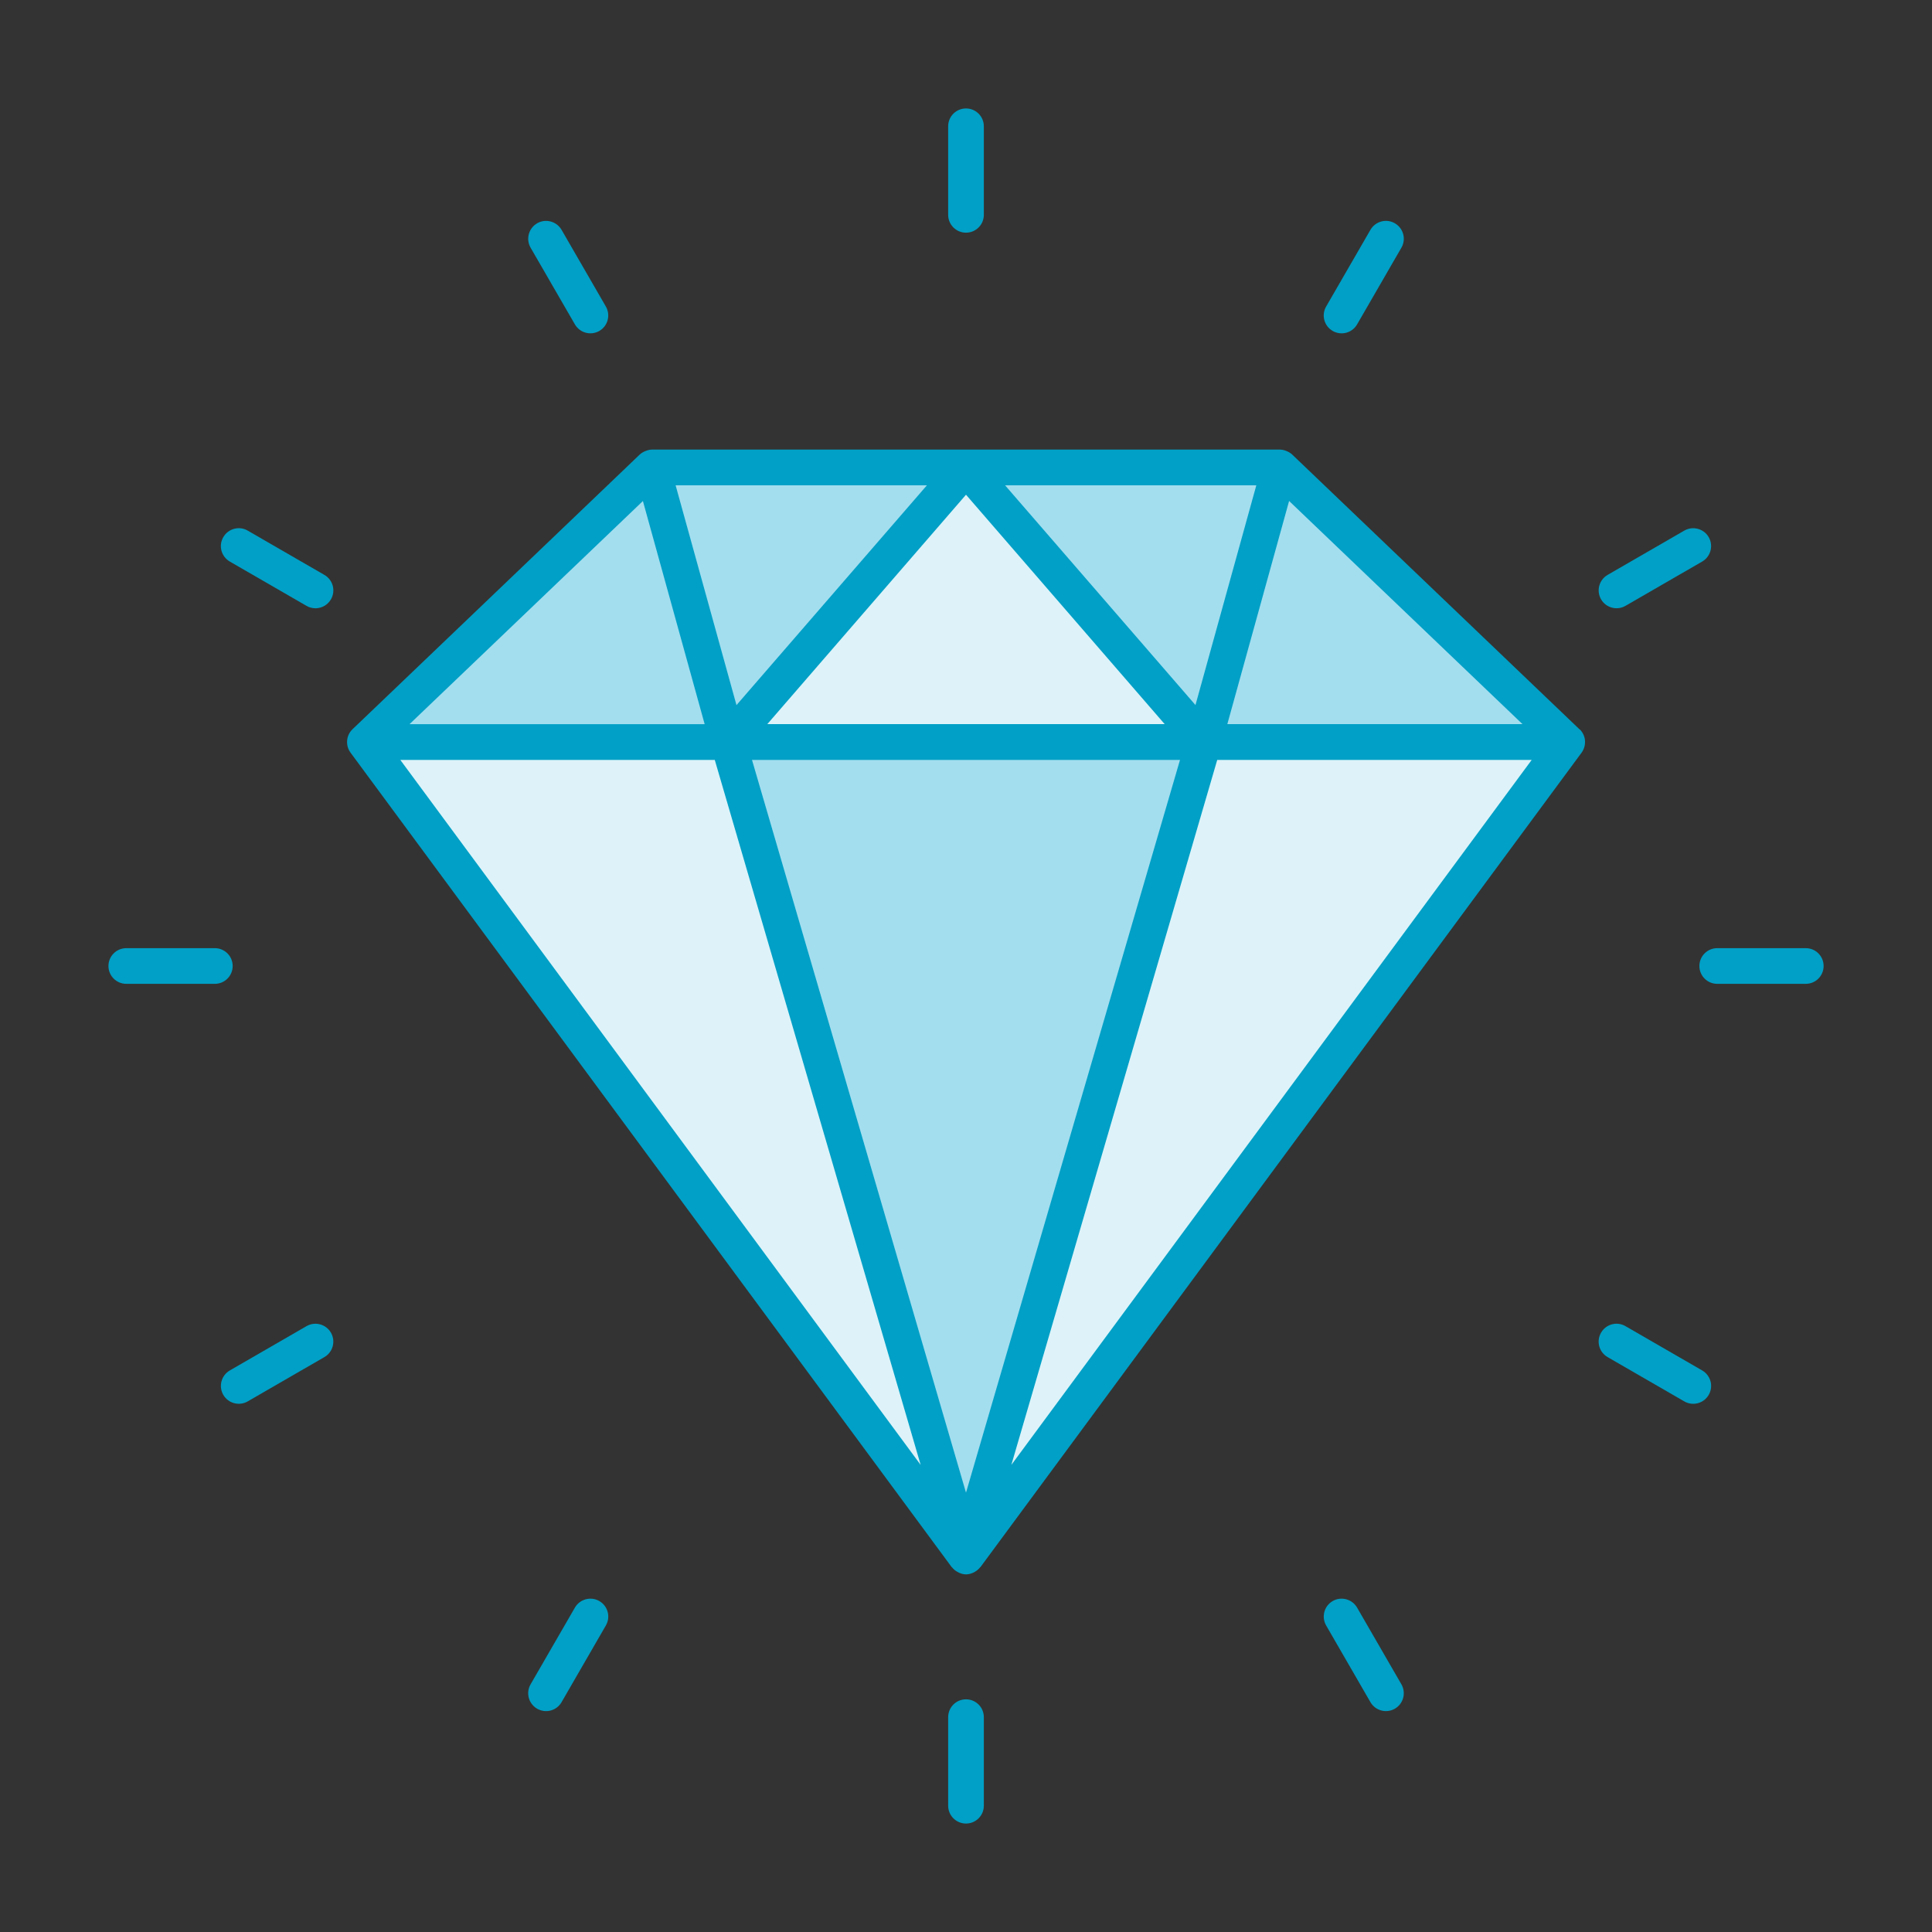
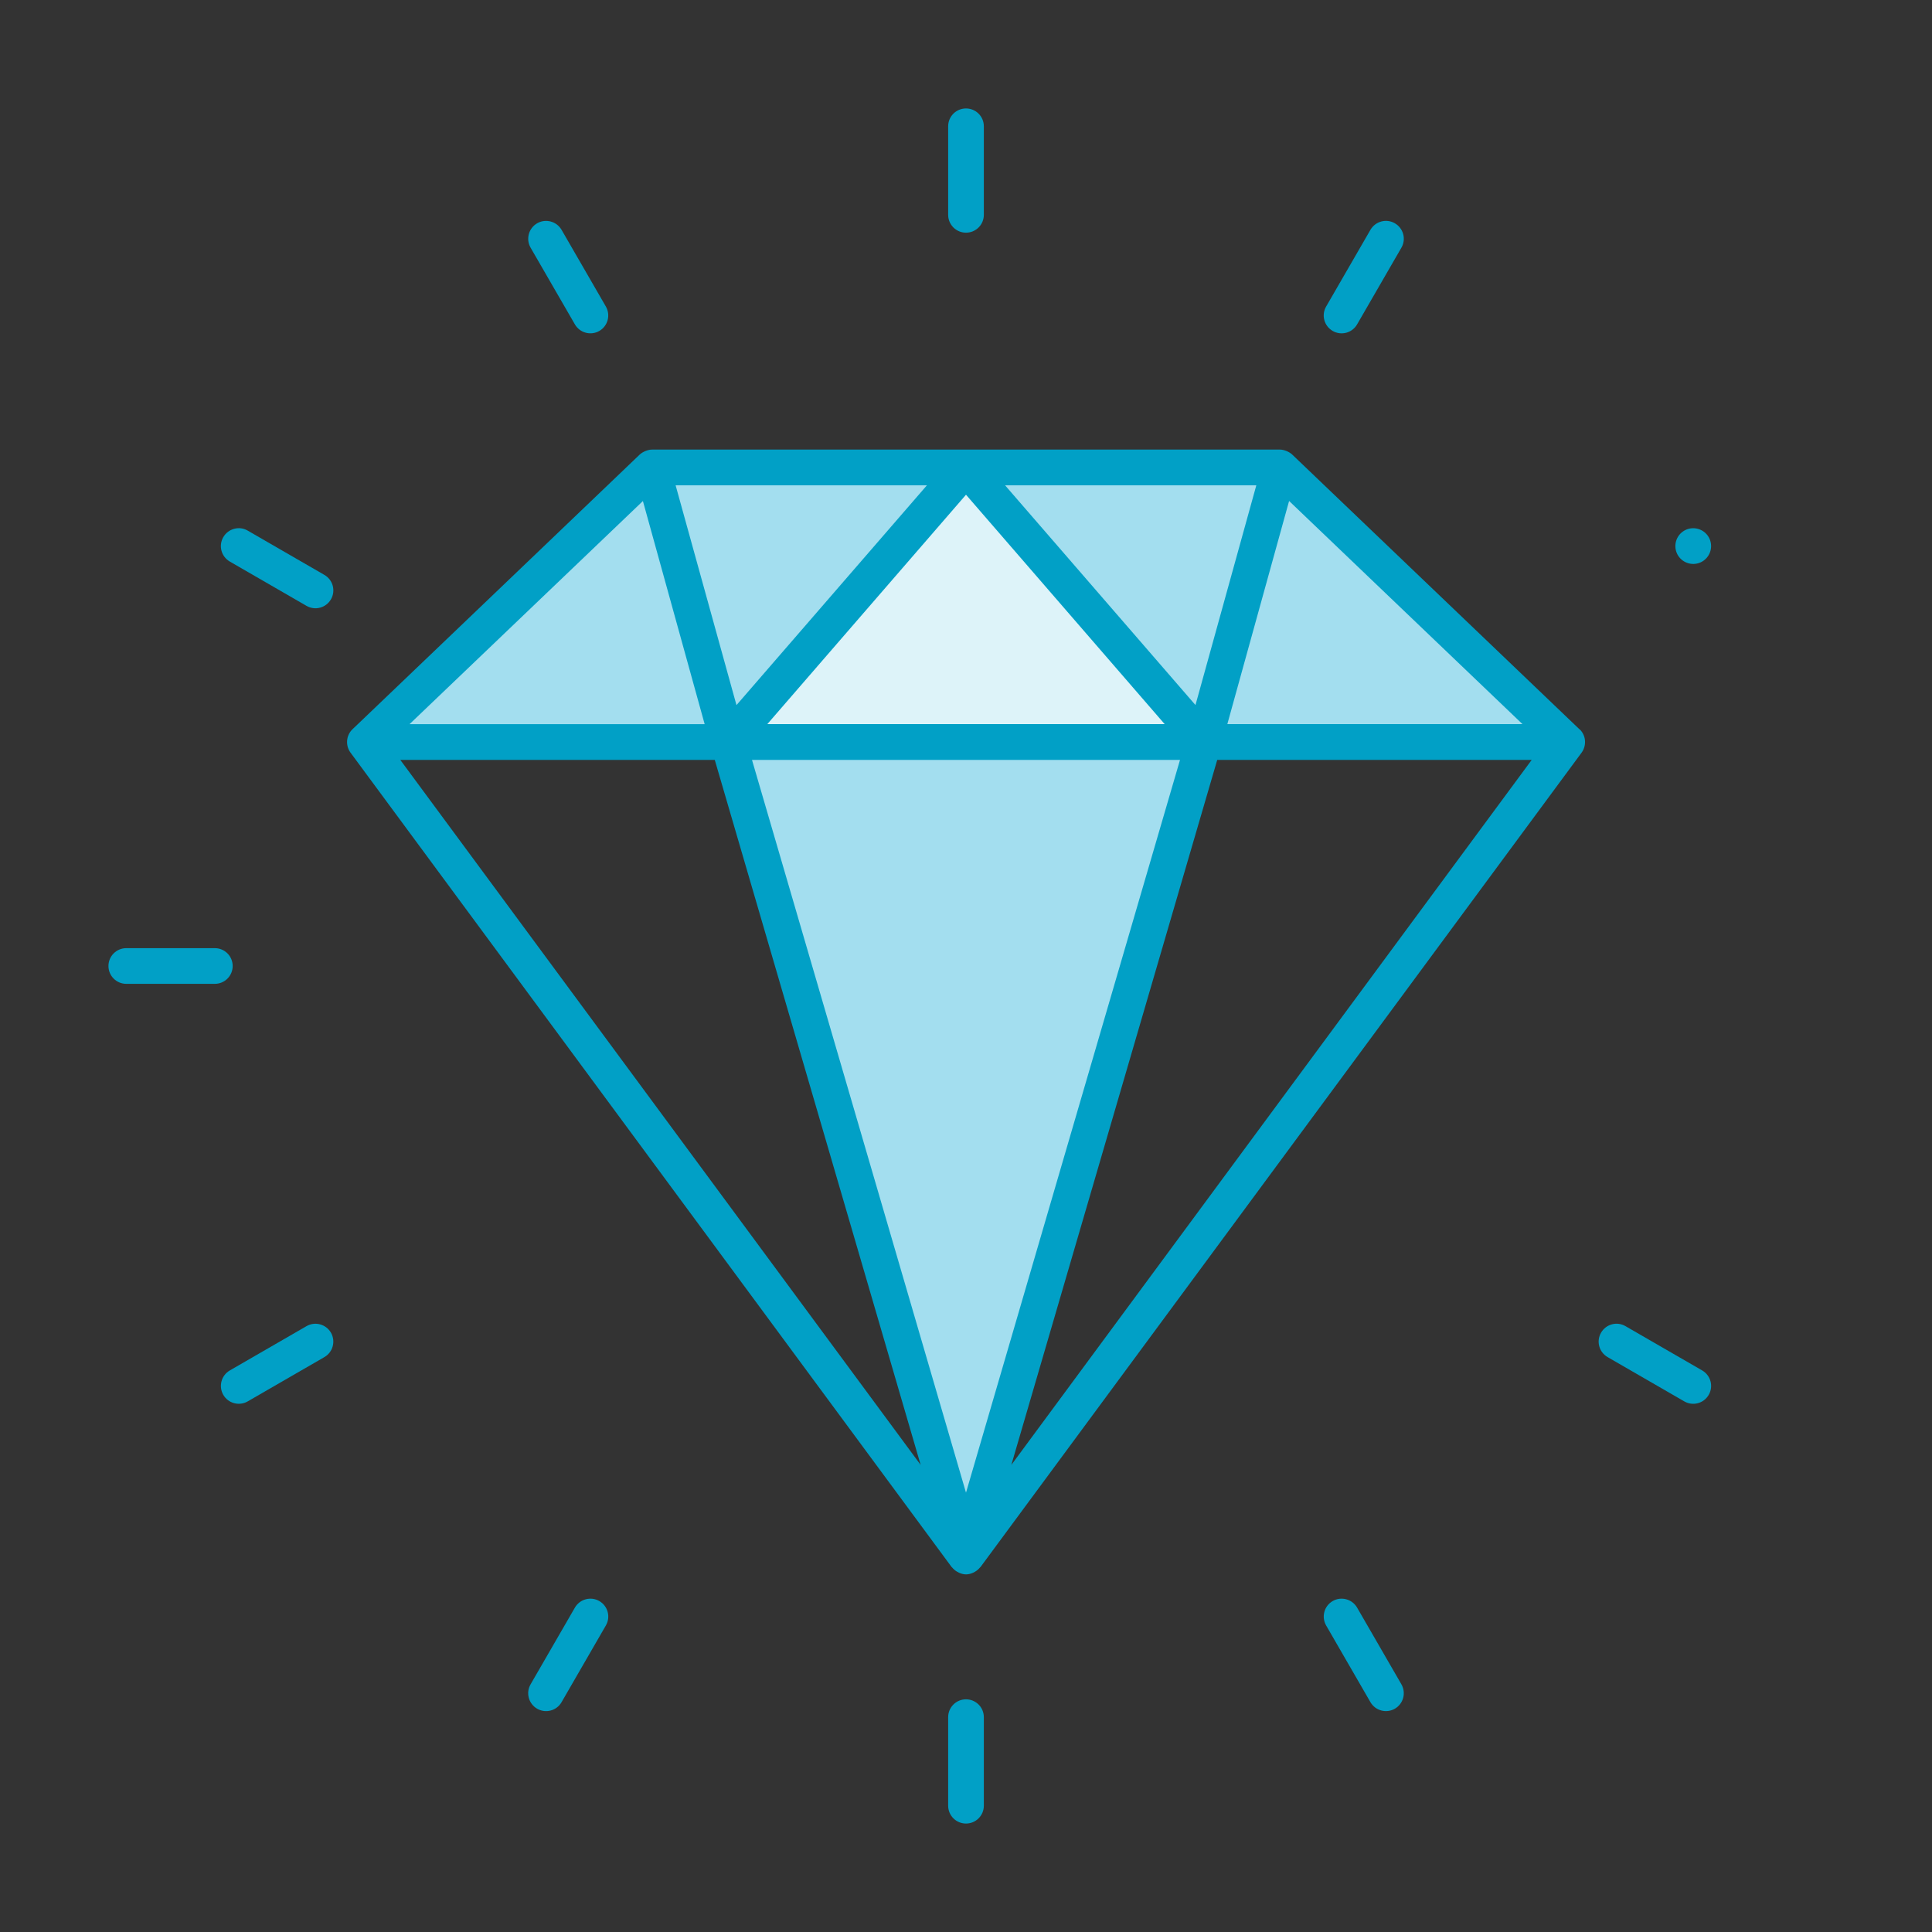
<svg xmlns="http://www.w3.org/2000/svg" id="Layer_2" data-name="Layer 2" viewBox="0 0 300 300">
  <rect x="0" y="0" width="300" height="300" fill="#333333" stroke="none" />
  <defs>
    <style>      .cls-1 {        fill: #fff;        opacity: 0;      }      .cls-2 {        fill: #01a0c6;      }      .cls-3 {        fill: #a3deef;      }      .cls-4 {        fill: #ddf3f9;      }    </style>
  </defs>
  <g id="Layer_3" data-name="Layer 3">
    <circle class="cls-1" cx="150" cy="150" r="150" />
    <g id="_31_Diamond" data-name="31 Diamond">
      <g>
-         <path class="cls-4" d="M243.33,115.22l-93.33,126.46L56.67,115.22h186.67Z" />
        <g>
          <path class="cls-3" d="M243.33,115.22H56.66l44.6-42.64h97.47l44.6,42.64Z" />
          <path class="cls-3" d="M198.73,72.58l-11.8,42.64h-73.86l-11.8-42.64h97.47Z" />
          <path class="cls-3" d="M113.07,115.22h73.86l-36.93,126.46-36.93-126.46Z" />
        </g>
        <path class="cls-4" d="M186.93,115.22h-73.86l36.93-42.64,36.93,42.64Z" />
        <g>
          <path class="cls-2" d="M150,36.13c1.53,0,2.77-1.24,2.77-2.77v-13.75c0-1.53-1.24-2.77-2.77-2.77s-2.77,1.24-2.77,2.77v13.75c0,1.53,1.24,2.77,2.77,2.77Z" />
          <path class="cls-2" d="M150,263.87c-1.53,0-2.77,1.24-2.77,2.77v13.75c0,1.53,1.24,2.77,2.77,2.77s2.77-1.24,2.77-2.77v-13.75c0-1.53-1.24-2.77-2.77-2.77Z" />
          <path class="cls-2" d="M89.27,50.37c.77,1.33,2.47,1.78,3.79,1.02,1.33-.77,1.78-2.46,1.02-3.79l-6.88-11.91c-.77-1.33-2.47-1.78-3.79-1.02-1.33.77-1.78,2.46-1.02,3.79l6.88,11.91Z" />
          <path class="cls-2" d="M210.73,249.63c-.77-1.33-2.47-1.78-3.79-1.02-1.33.77-1.78,2.46-1.02,3.79l6.88,11.91c.77,1.33,2.47,1.78,3.79,1.02,1.33-.77,1.78-2.46,1.02-3.79l-6.88-11.91Z" />
          <path class="cls-2" d="M50.37,89.27l-11.91-6.88c-1.32-.77-3.02-.31-3.79,1.02-.77,1.33-.31,3.02,1.02,3.79l11.91,6.88c1.32.76,3.02.32,3.79-1.02.77-1.33.31-3.02-1.02-3.79Z" />
          <path class="cls-2" d="M264.31,212.8l-11.91-6.88c-1.33-.77-3.02-.31-3.79,1.02-.77,1.33-.31,3.02,1.02,3.79l11.91,6.88c1.32.76,3.02.32,3.79-1.02.77-1.33.31-3.02-1.02-3.79Z" />
          <path class="cls-2" d="M36.13,150c0-1.53-1.24-2.77-2.77-2.77h-13.75c-1.53,0-2.77,1.24-2.77,2.77s1.24,2.77,2.77,2.77h13.75c1.53,0,2.77-1.24,2.77-2.77Z" />
-           <path class="cls-2" d="M280.4,147.23h-13.75c-1.53,0-2.77,1.24-2.77,2.77s1.24,2.77,2.77,2.77h13.75c1.53,0,2.77-1.24,2.77-2.77s-1.24-2.77-2.77-2.77Z" />
          <path class="cls-2" d="M47.6,205.92l-11.91,6.88c-1.33.77-1.78,2.46-1.02,3.79.77,1.33,2.47,1.78,3.79,1.02l11.91-6.88c1.33-.77,1.78-2.46,1.02-3.79-.77-1.33-2.47-1.78-3.79-1.02Z" />
-           <path class="cls-2" d="M252.4,94.08l11.91-6.88c1.33-.77,1.78-2.46,1.02-3.79-.77-1.33-2.47-1.78-3.79-1.02l-11.91,6.88c-1.33.77-1.78,2.46-1.02,3.79.77,1.33,2.47,1.78,3.79,1.02Z" />
+           <path class="cls-2" d="M252.4,94.08l11.91-6.88c1.33-.77,1.78-2.46,1.02-3.79-.77-1.33-2.47-1.78-3.79-1.02c-1.33.77-1.78,2.46-1.02,3.79.77,1.33,2.47,1.78,3.79,1.02Z" />
          <path class="cls-2" d="M93.06,248.61c-1.32-.76-3.02-.31-3.79,1.02l-6.88,11.91c-.77,1.33-.31,3.02,1.02,3.79,1.32.76,3.02.32,3.79-1.02l6.88-11.91c.77-1.33.31-3.02-1.02-3.79Z" />
          <path class="cls-2" d="M206.94,51.39c1.32.76,3.02.32,3.79-1.02l6.88-11.91c.77-1.33.31-3.02-1.02-3.79-1.32-.77-3.02-.31-3.79,1.02l-6.88,11.91c-.77,1.33-.31,3.02,1.02,3.79Z" />
          <path class="cls-2" d="M245.29,113.27c-.32-.32-44.36-42.43-44.64-42.69-.39-.37-1.18-.77-1.92-.77h-97.47c-.69,0-1.51.38-1.92.77-.29.28-44.93,42.98-44.64,42.69-1.01,1.01-1.04,2.56-.27,3.6l93.34,126.46s.06.04.08.07c.22.27.48.49.78.66.09.05.17.09.26.14.35.16.72.27,1.12.27s.77-.11,1.12-.27c.09-.04.17-.08.26-.14.3-.17.56-.39.78-.66.02-.03.06-.04.08-.07l93.34-126.46c.73-.99.78-2.54-.27-3.6h0ZM99.83,77.8l9.59,34.65h-45.83l36.24-34.65ZM183.23,118l-33.23,113.78-33.23-113.78h66.46ZM119.15,112.44l30.85-35.62,30.85,35.62h-61.71ZM110.99,118l31.97,109.47L62.16,118h48.83ZM189.01,118h48.83l-80.8,109.47,31.97-109.47ZM190.58,112.44l9.59-34.65,36.24,34.65h-45.83ZM185.64,109.49l-29.57-34.13h39.01l-9.45,34.13ZM143.93,75.36l-29.57,34.13-9.45-34.13h39.01Z" />
        </g>
      </g>
    </g>
  </g>
</svg>